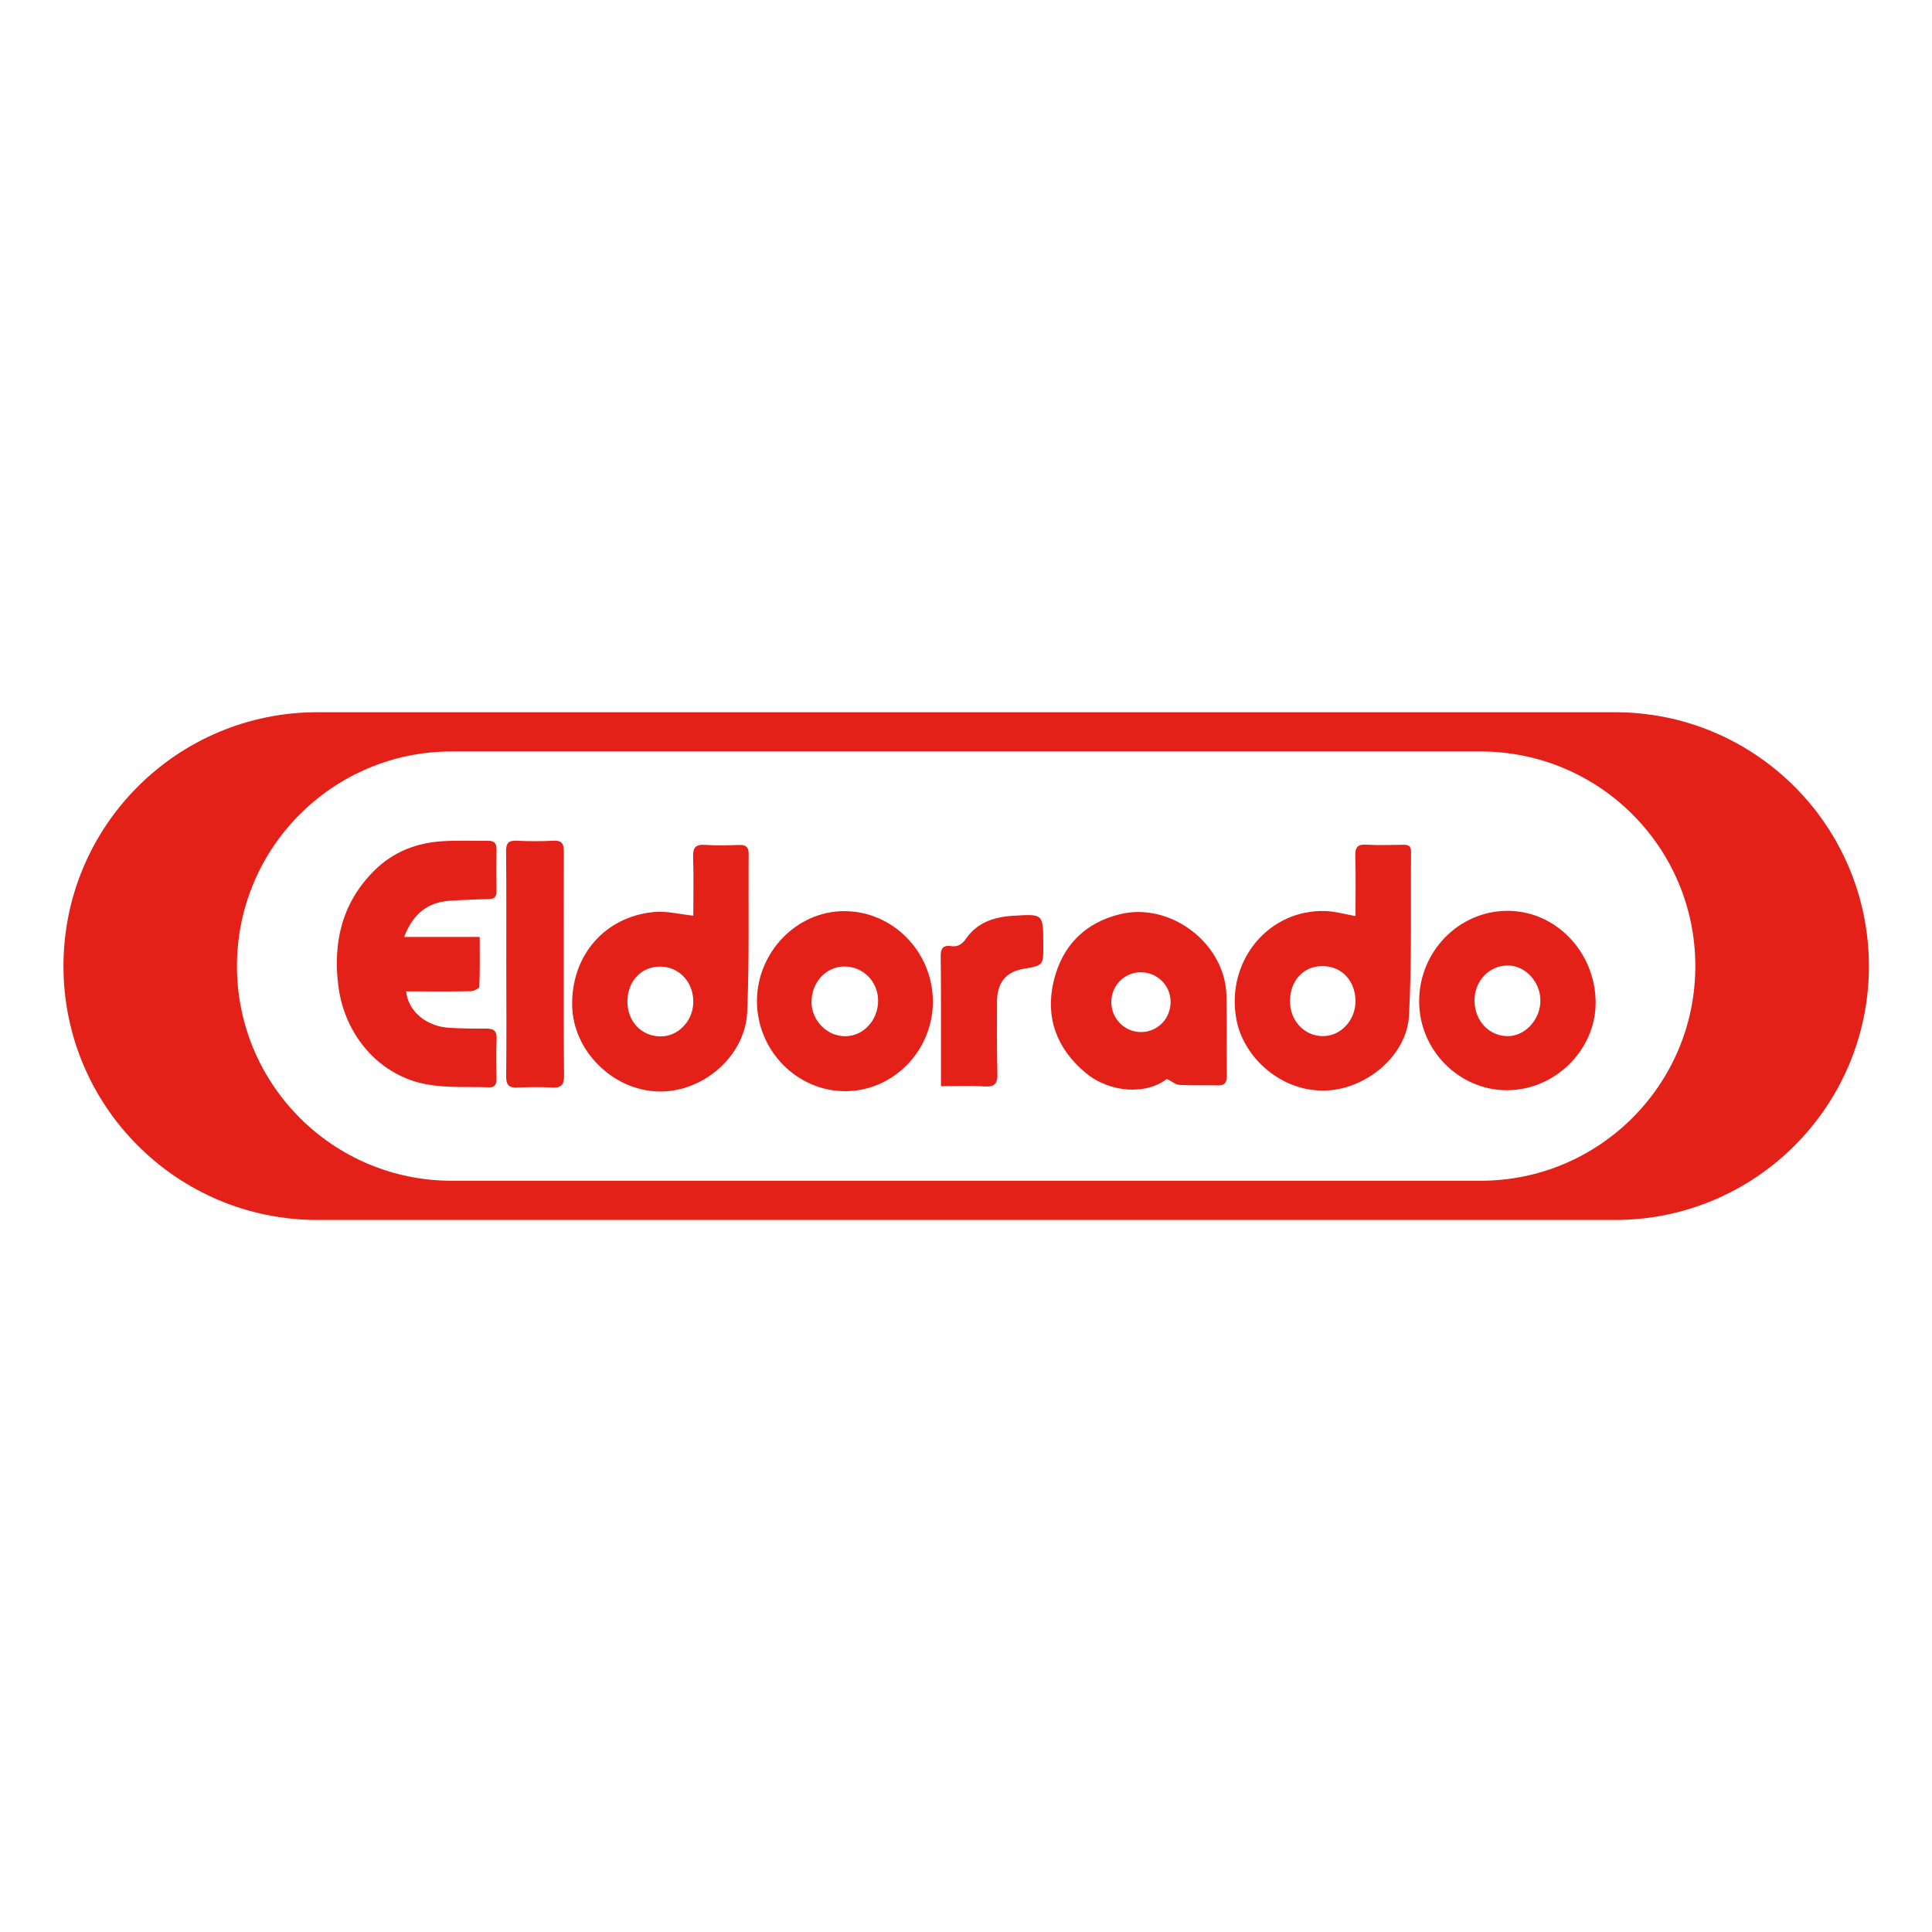
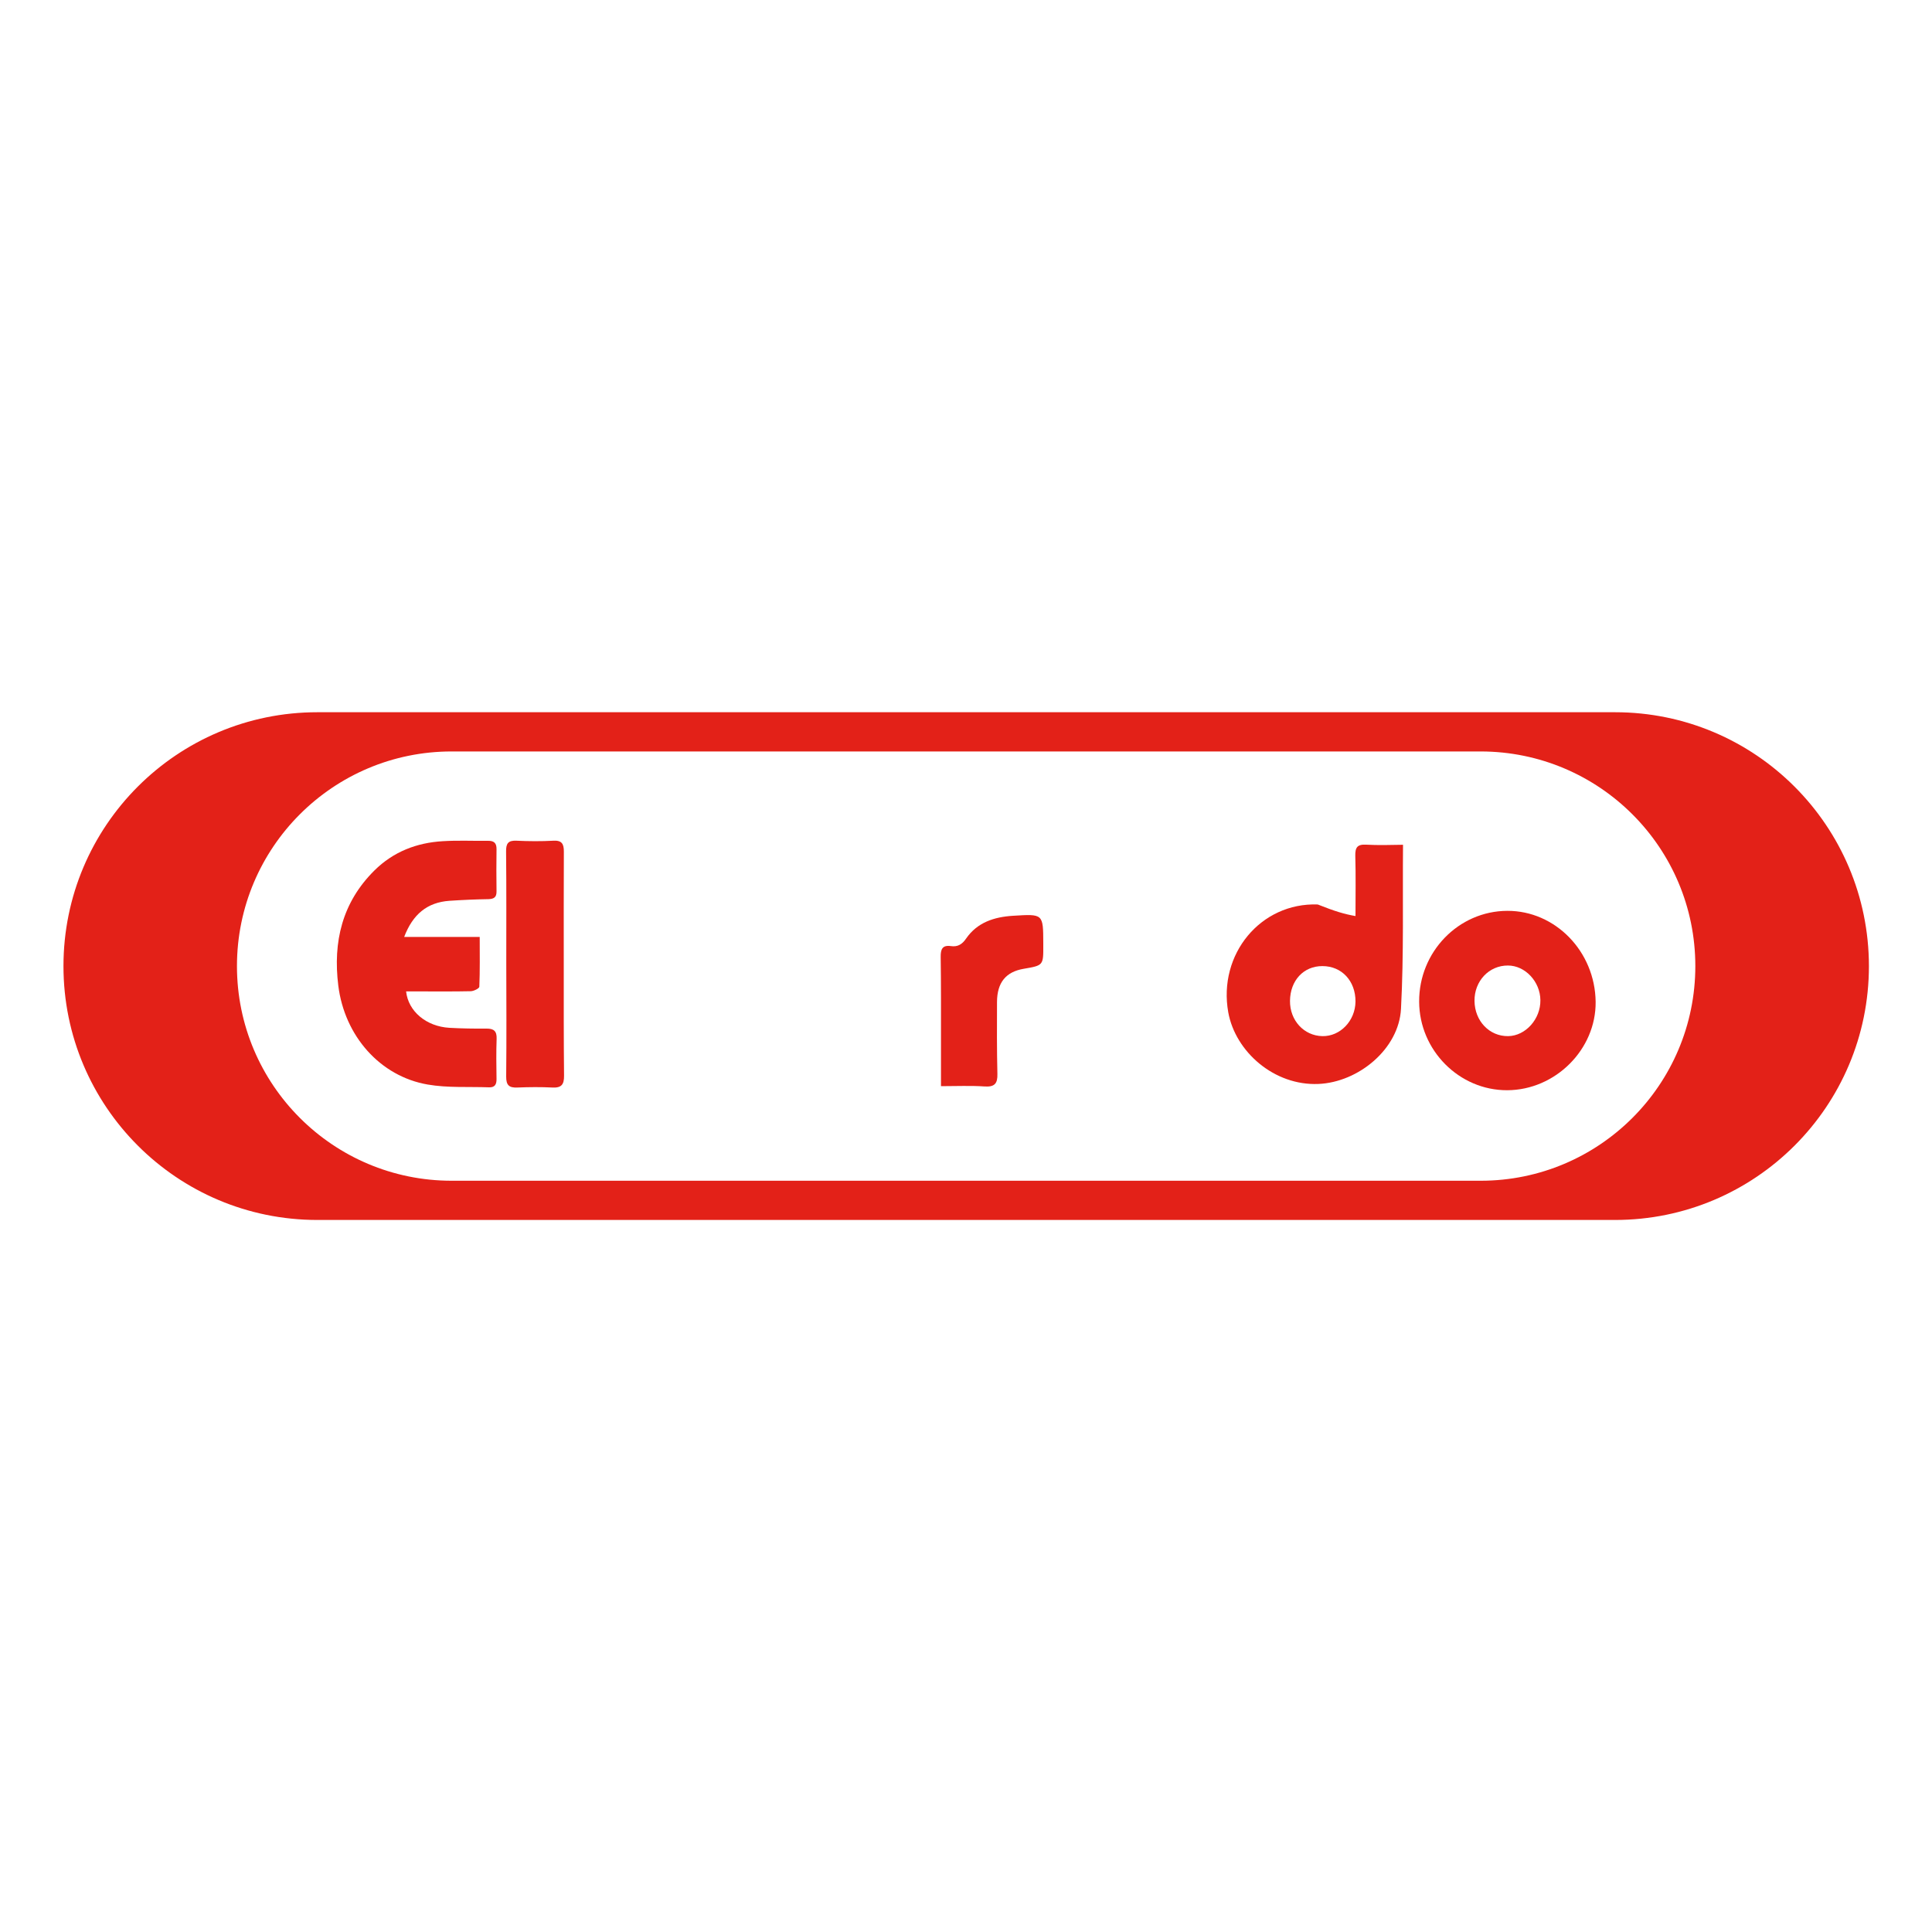
<svg xmlns="http://www.w3.org/2000/svg" id="Camada_1" x="0px" y="0px" viewBox="0 0 200 200" style="enable-background:new 0 0 200 200;" xml:space="preserve">
  <style type="text/css">	.st0{fill:#E32118;}</style>
  <g>
    <g>
      <g>
        <path class="st0" d="M41.84,96.99c2.67,0,5.17,0,7.82,0c0,1.8,0.03,3.48-0.04,5.16c-0.01,0.17-0.57,0.45-0.88,0.46    c-1.84,0.04-3.69,0.02-5.53,0.02c-0.39,0-0.78,0-1.17,0c0.22,2.06,2.08,3.63,4.49,3.77c1.27,0.07,2.55,0.09,3.83,0.08    c0.77-0.01,1.08,0.27,1.05,1.06c-0.05,1.38-0.03,2.77-0.01,4.15c0.01,0.56-0.17,0.89-0.77,0.87c-2.12-0.08-4.29,0.07-6.36-0.29    c-4.92-0.85-8.6-5.02-9.25-10.24c-0.56-4.52,0.39-8.6,3.74-11.92c1.96-1.94,4.37-2.87,7.07-3.03c1.56-0.1,3.12-0.02,4.68-0.04    c0.63-0.01,0.9,0.23,0.89,0.87c-0.02,1.45-0.02,2.91,0,4.36c0.01,0.6-0.25,0.79-0.83,0.81c-1.35,0.02-2.69,0.08-4.04,0.17    C44.22,93.41,42.73,94.65,41.84,96.99z" />
-         <path class="st0" d="M71.77,94.79c0-1.98,0.05-4.03-0.02-6.08c-0.03-0.98,0.27-1.32,1.26-1.25c1.16,0.08,2.34,0.05,3.51,0.01    c0.66-0.02,0.98,0.19,0.98,0.89c-0.04,5.46,0.08,10.93-0.15,16.38c-0.19,4.61-4.62,8.39-9.23,8.25c-4.72-0.14-8.81-4.23-8.89-8.9    c-0.09-5.17,3.36-9.2,8.48-9.68C69,94.29,70.35,94.64,71.77,94.79z M68.35,100.06c-1.95-0.01-3.37,1.48-3.4,3.56    c-0.03,2.09,1.43,3.66,3.43,3.67c1.82,0.01,3.36-1.59,3.39-3.53C71.81,101.69,70.31,100.07,68.35,100.06z" />
-         <path class="st0" d="M140.32,94.83c0-2.13,0.04-4.18-0.02-6.23c-0.02-0.86,0.2-1.21,1.11-1.16c1.27,0.07,2.55,0.03,3.83,0.01    c0.5-0.01,0.83,0.1,0.83,0.68c-0.05,5.67,0.09,11.34-0.21,16.99c-0.22,4.15-4.4,7.59-8.54,7.77c-4.58,0.2-8.6-3.33-9.34-7.41    c-1.08-6.03,3.36-11.38,9.26-11.17C138.22,94.35,139.18,94.63,140.32,94.83z M133.54,103.61c-0.02,2.02,1.44,3.61,3.35,3.65    c1.85,0.04,3.41-1.59,3.43-3.58c0.01-2.13-1.42-3.67-3.42-3.67C134.95,100,133.56,101.5,133.54,103.61z" />
-         <path class="st0" d="M120.79,111.69c-2.09,1.64-5.86,1.49-8.42-0.64c-2.97-2.48-4.2-5.72-3.29-9.5c0.87-3.62,3.2-6.03,6.89-6.92    c5.24-1.26,10.87,3.06,10.99,8.43c0.06,2.76,0,5.53,0.04,8.3c0.01,0.74-0.24,1.02-0.97,1c-1.31-0.04-2.62,0.02-3.93-0.05    C121.73,112.3,121.37,111.98,120.79,111.69z M115.04,103.73c0,1.72,1.39,3.12,3.09,3.11c1.71-0.01,3.05-1.39,3.05-3.14    c0-1.67-1.35-3.03-3.04-3.05C116.43,100.62,115.04,102,115.04,103.73z" />
+         <path class="st0" d="M140.32,94.83c0-2.13,0.04-4.18-0.02-6.23c-0.02-0.86,0.2-1.21,1.11-1.16c1.27,0.07,2.55,0.03,3.83,0.01    c-0.05,5.67,0.09,11.34-0.21,16.99c-0.22,4.15-4.4,7.59-8.54,7.77c-4.58,0.2-8.6-3.33-9.34-7.41    c-1.08-6.03,3.36-11.38,9.26-11.17C138.22,94.35,139.18,94.63,140.32,94.83z M133.54,103.61c-0.02,2.02,1.44,3.61,3.35,3.65    c1.85,0.04,3.41-1.59,3.43-3.58c0.01-2.13-1.42-3.67-3.42-3.67C134.95,100,133.56,101.5,133.54,103.61z" />
        <path class="st0" d="M156.03,112.86c-4.97,0.02-9.1-4.13-9.12-9.16c-0.03-5.16,4.07-9.39,9.12-9.41    c4.98-0.02,9.09,4.21,9.15,9.42C165.23,108.63,161.02,112.84,156.03,112.86z M159.46,103.53c-0.02-1.92-1.58-3.58-3.36-3.58    c-1.96-0.01-3.48,1.61-3.46,3.66c0.02,2.09,1.55,3.68,3.49,3.65C157.93,107.23,159.49,105.49,159.46,103.53z" />
-         <path class="st0" d="M96.57,103.67c0.01,5.06-4.04,9.25-9.01,9.29c-5.02,0.04-9.2-4.19-9.2-9.32c0-5.07,4.11-9.31,9.01-9.32    C92.42,94.31,96.56,98.52,96.57,103.67z M87.47,107.27c1.9,0.01,3.45-1.66,3.43-3.71c-0.02-1.97-1.55-3.51-3.5-3.51    c-1.9,0-3.43,1.68-3.39,3.74C84.04,105.67,85.63,107.27,87.47,107.27z" />
        <path class="st0" d="M52.41,99.73c0-3.87,0.02-7.73-0.02-11.59c-0.01-0.82,0.21-1.15,1.07-1.11c1.27,0.06,2.55,0.07,3.83,0    c0.89-0.05,1.08,0.35,1.08,1.13c-0.02,3.9-0.01,7.8-0.01,11.7c0,3.83-0.01,7.66,0.03,11.49c0.01,0.92-0.27,1.28-1.21,1.23    c-1.2-0.06-2.41-0.05-3.61,0c-0.86,0.04-1.18-0.23-1.17-1.14C52.44,107.54,52.42,103.63,52.41,99.73    C52.42,99.73,52.42,99.73,52.41,99.73z" />
        <path class="st0" d="M97.41,112.44c0-1.71,0-3.29,0-4.88c0-2.83,0.01-5.67-0.03-8.5c-0.01-0.78,0.16-1.25,1.06-1.12    c0.7,0.1,1.16-0.18,1.57-0.78c1.16-1.68,2.91-2.24,4.87-2.36c3.11-0.19,3.11-0.22,3.12,2.84c0,0.07,0,0.14,0,0.21    c0.01,2.09,0.01,2.09-2.03,2.44c-1.84,0.31-2.75,1.42-2.76,3.43c-0.01,2.48-0.02,4.96,0.04,7.44c0.03,1.01-0.29,1.38-1.33,1.31    C100.49,112.37,99.04,112.44,97.41,112.44z" />
      </g>
      <path class="st0" d="M167.19,73.73H32.85c-14.51,0-26.28,11.76-26.28,26.28v0c0,14.51,11.76,26.28,26.28,26.28h134.34   c14.51,0,26.28-11.76,26.28-26.28v0C193.46,85.5,181.7,73.73,167.19,73.73z M175.5,100.01c0,12.27-9.95,22.22-22.22,22.22H46.75   c-12.27,0-22.22-9.95-22.22-22.22v0c0-12.27,9.95-22.22,22.22-22.22h106.53C165.55,77.8,175.5,87.74,175.5,100.01L175.5,100.01z" />
    </g>
  </g>
</svg>